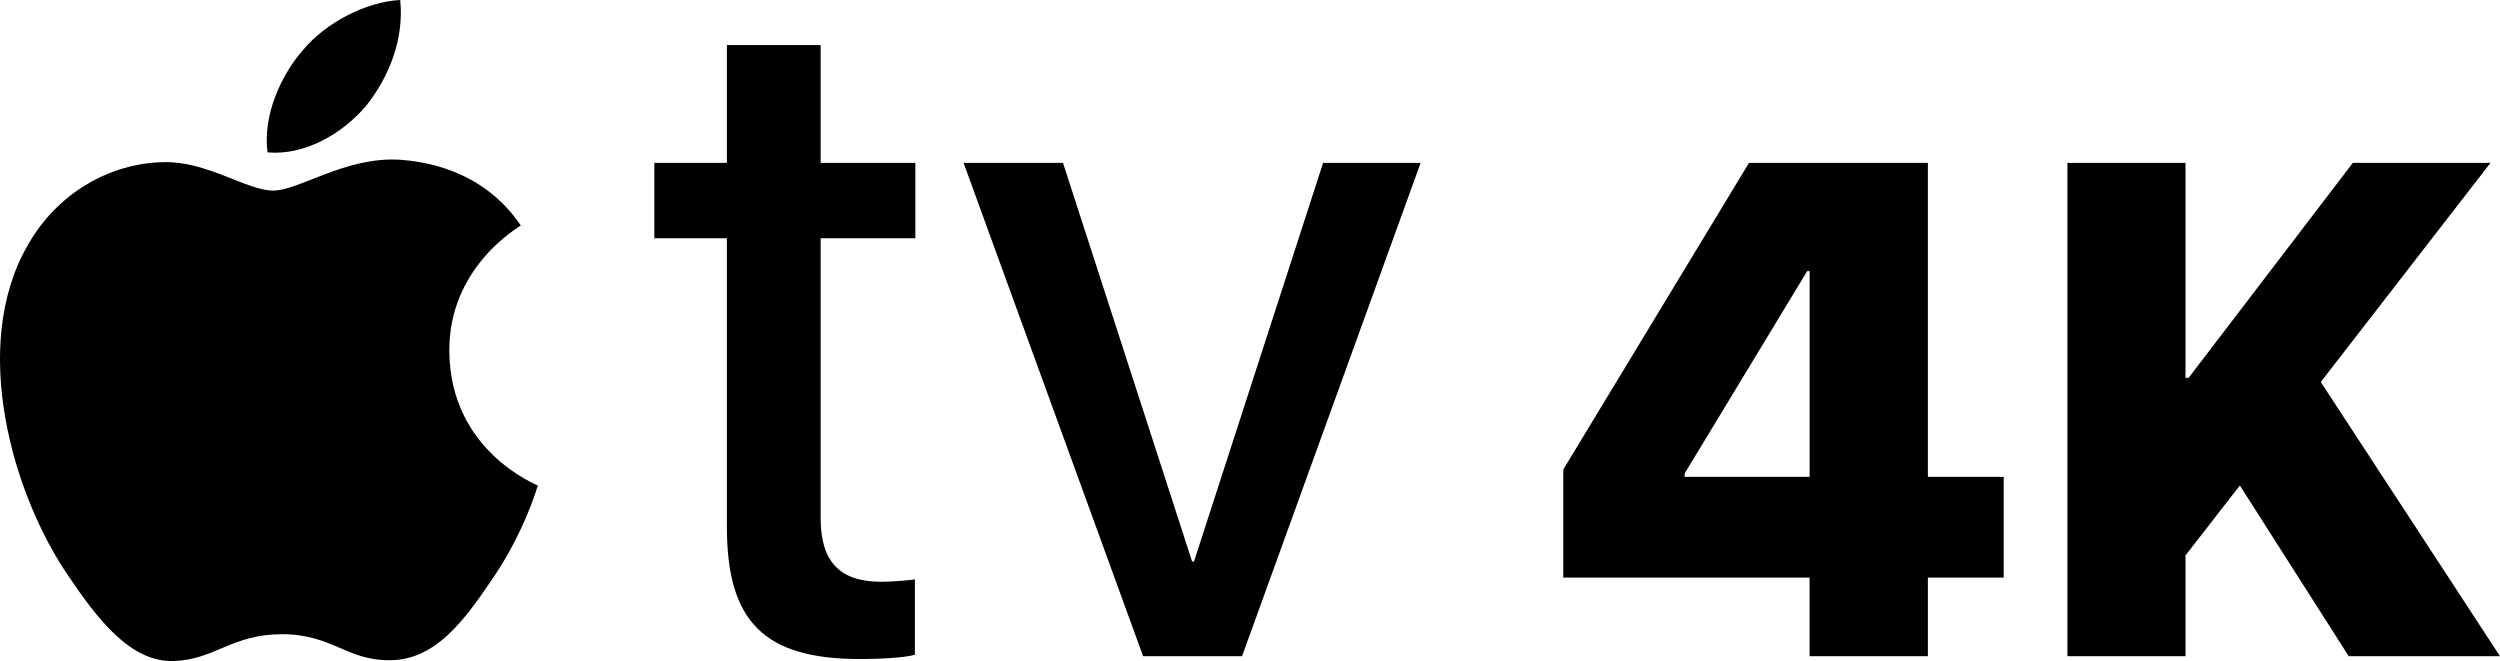
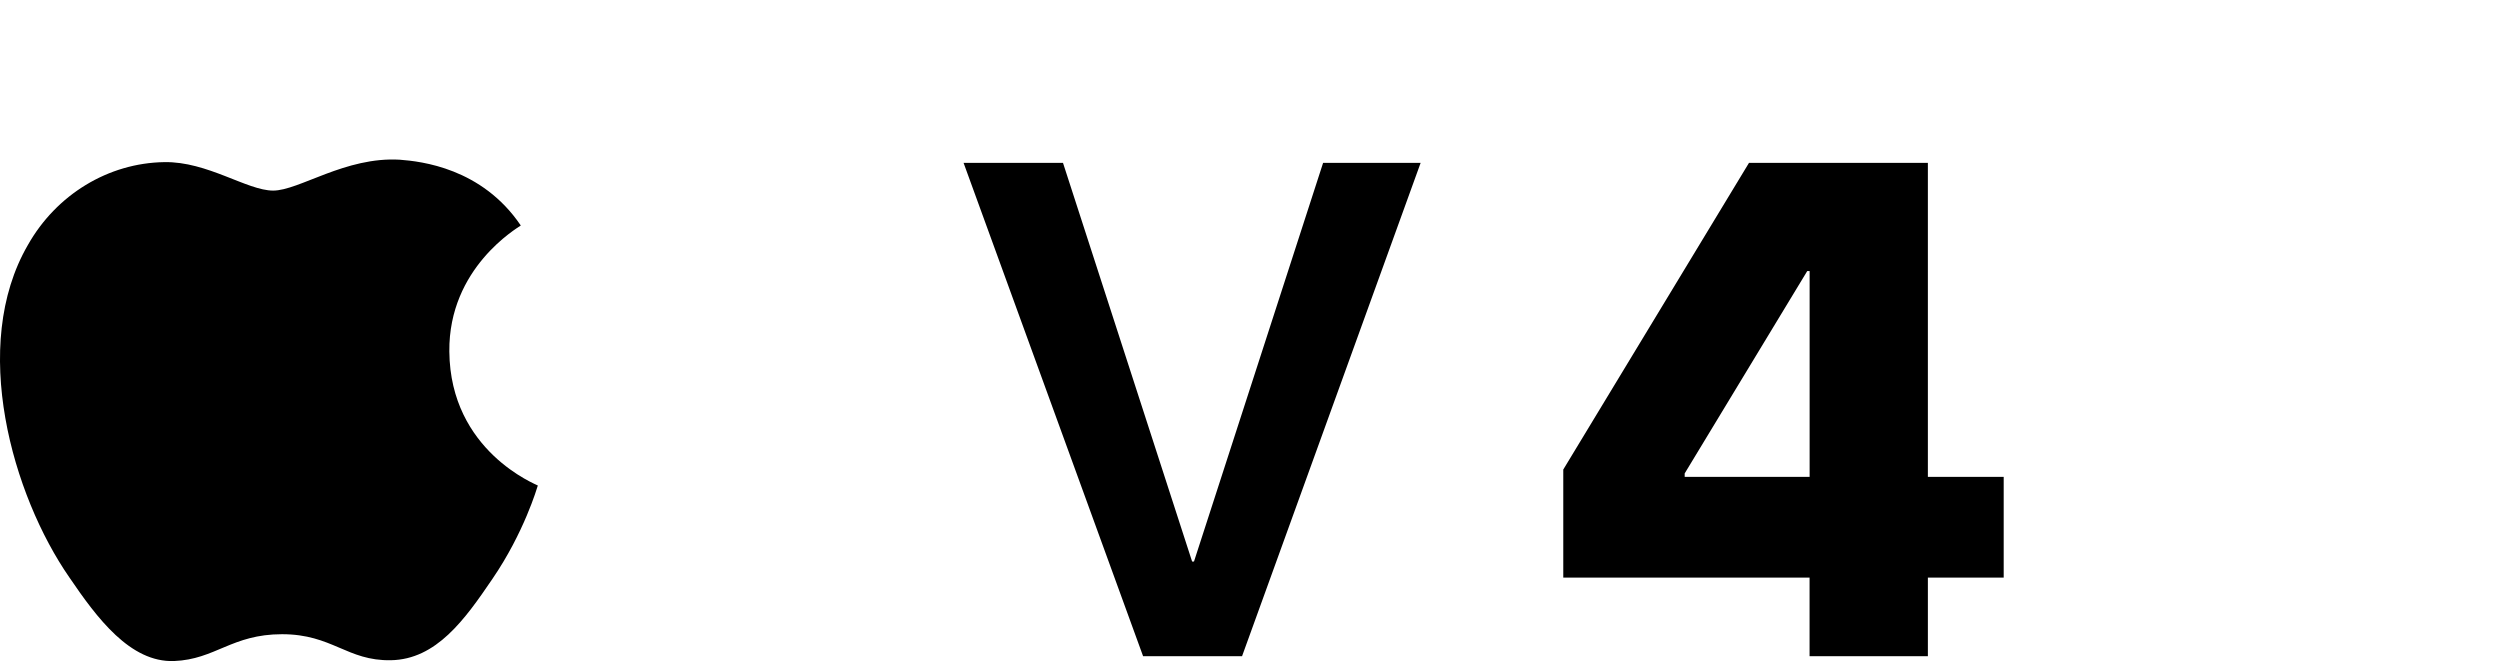
<svg xmlns="http://www.w3.org/2000/svg" version="1.1" id="Art" x="0px" y="0px" viewBox="0 0 415.472 109.863" enable-background="new 0 0 415.472 109.863" xml:space="preserve">
  <g>
    <g>
-       <polygon points="391.011,27.071 363.717,62.802 363.206,62.802 363.206,27.071     343.579,27.071 343.579,109.055 363.206,109.055 363.206,92.304 372.237,80.679     390.331,109.055 415.472,109.055 385.688,63.484 413.889,27.071   " />
      <path d="M279.975,78.677l20.37-33.632h0.394v34.202h-20.764V78.677z M290.66,27.071    l-30.862,50.96v17.955h40.931v13.068h19.662V95.986h12.601V79.247h-12.601V27.071    H290.66z" />
    </g>
    <g>
      <g>
-         <path d="M60.829,17.607C64.619,12.867,67.19,6.503,66.512,0     C60.965,0.276,54.196,3.66,50.277,8.403c-3.519,4.062-6.633,10.692-5.821,16.923     C50.682,25.866,56.903,22.213,60.829,17.607" />
        <path d="M66.441,26.542c-9.043-0.539-16.731,5.132-21.05,5.132     c-4.321,0-10.934-4.861-18.086-4.73c-9.309,0.137-17.947,5.4-22.671,13.772     c-9.717,16.747-2.564,41.589,6.885,55.229     c4.589,6.748,10.119,14.178,17.405,13.911     c6.885-0.27,9.583-4.458,17.952-4.458c8.362,0,10.793,4.458,18.081,4.323     c7.558-0.135,12.283-6.751,16.871-13.506c5.264-7.692,7.419-15.12,7.554-15.528     c-0.136-0.135-14.573-5.674-14.707-22.282     c-0.136-13.906,11.335-20.521,11.875-20.931     C80.072,27.894,69.95,26.814,66.441,26.542" />
      </g>
      <g>
-         <path d="M136.382,7.495v19.576h15.74v12.529h-15.74v46.512     c0,7.204,3.132,10.573,10.101,10.573c1.645,0,4.542-0.236,5.56-0.393v12.527     c-1.722,0.471-5.56,0.707-9.083,0.707c-15.974,0-22.16-6.186-22.16-22.003     V39.6h-12.058V27.071h12.058V7.495H136.382z" />
        <path d="M206.415,109.054h-16.445l-29.833-81.983h16.522l21.455,66.245h0.314     l21.455-66.245h16.208L206.415,109.054z" />
      </g>
    </g>
  </g>
  <g>
</g>
  <g>
</g>
  <g>
</g>
  <g>
</g>
  <g>
</g>
  <g>
</g>
</svg>